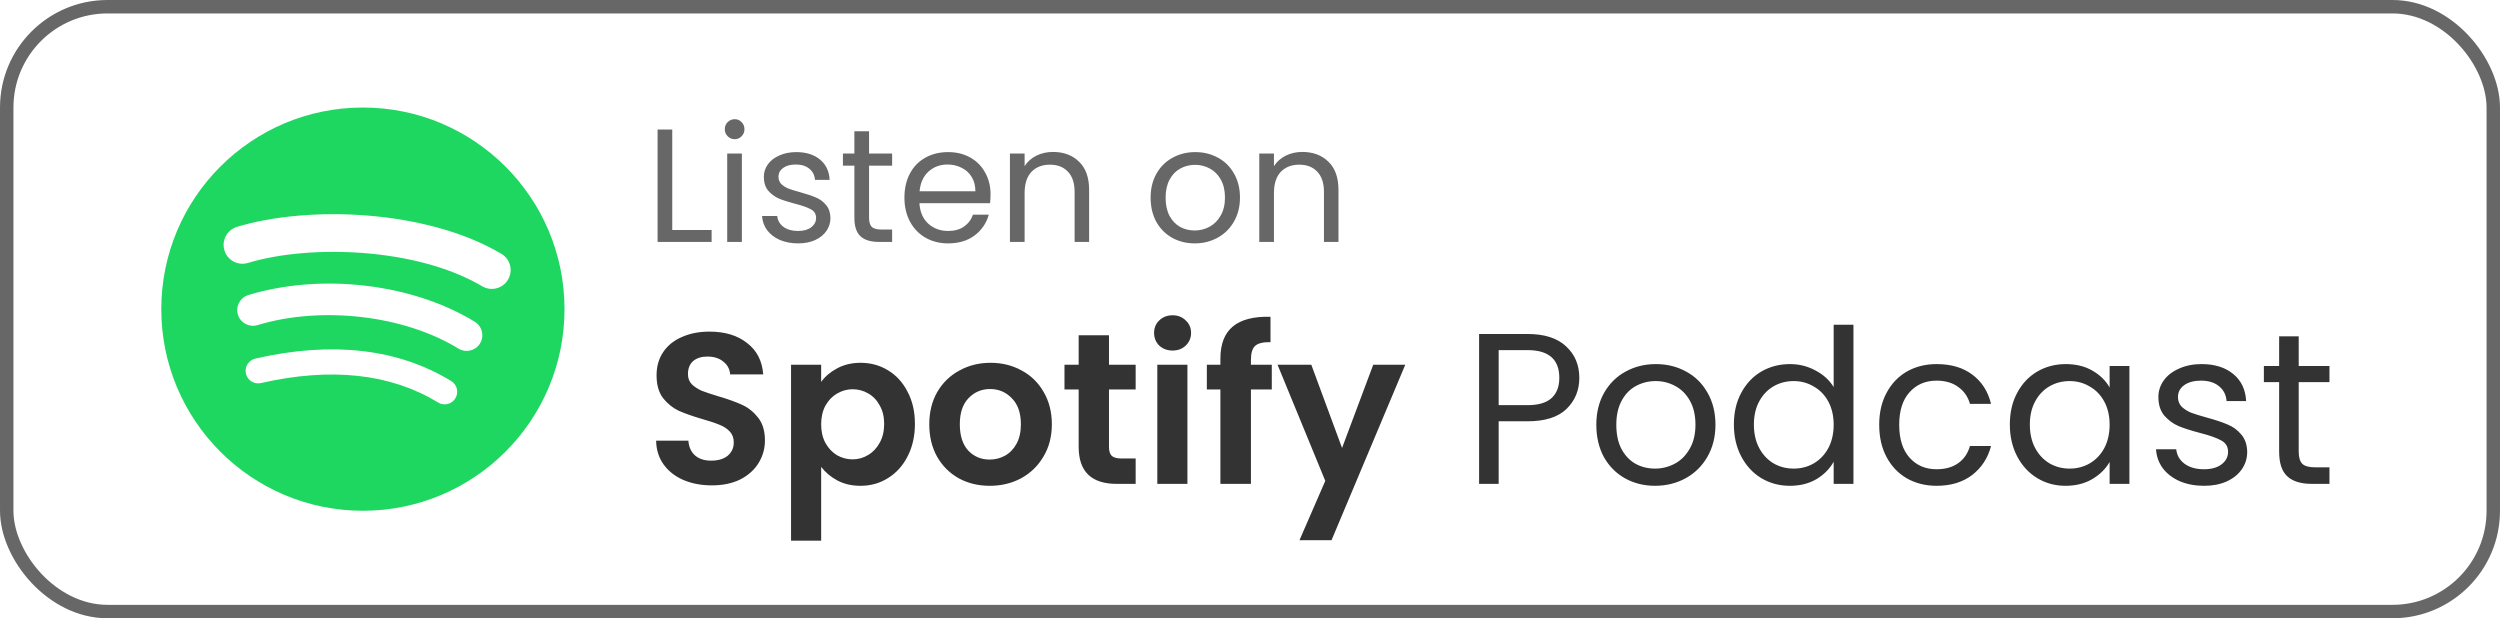
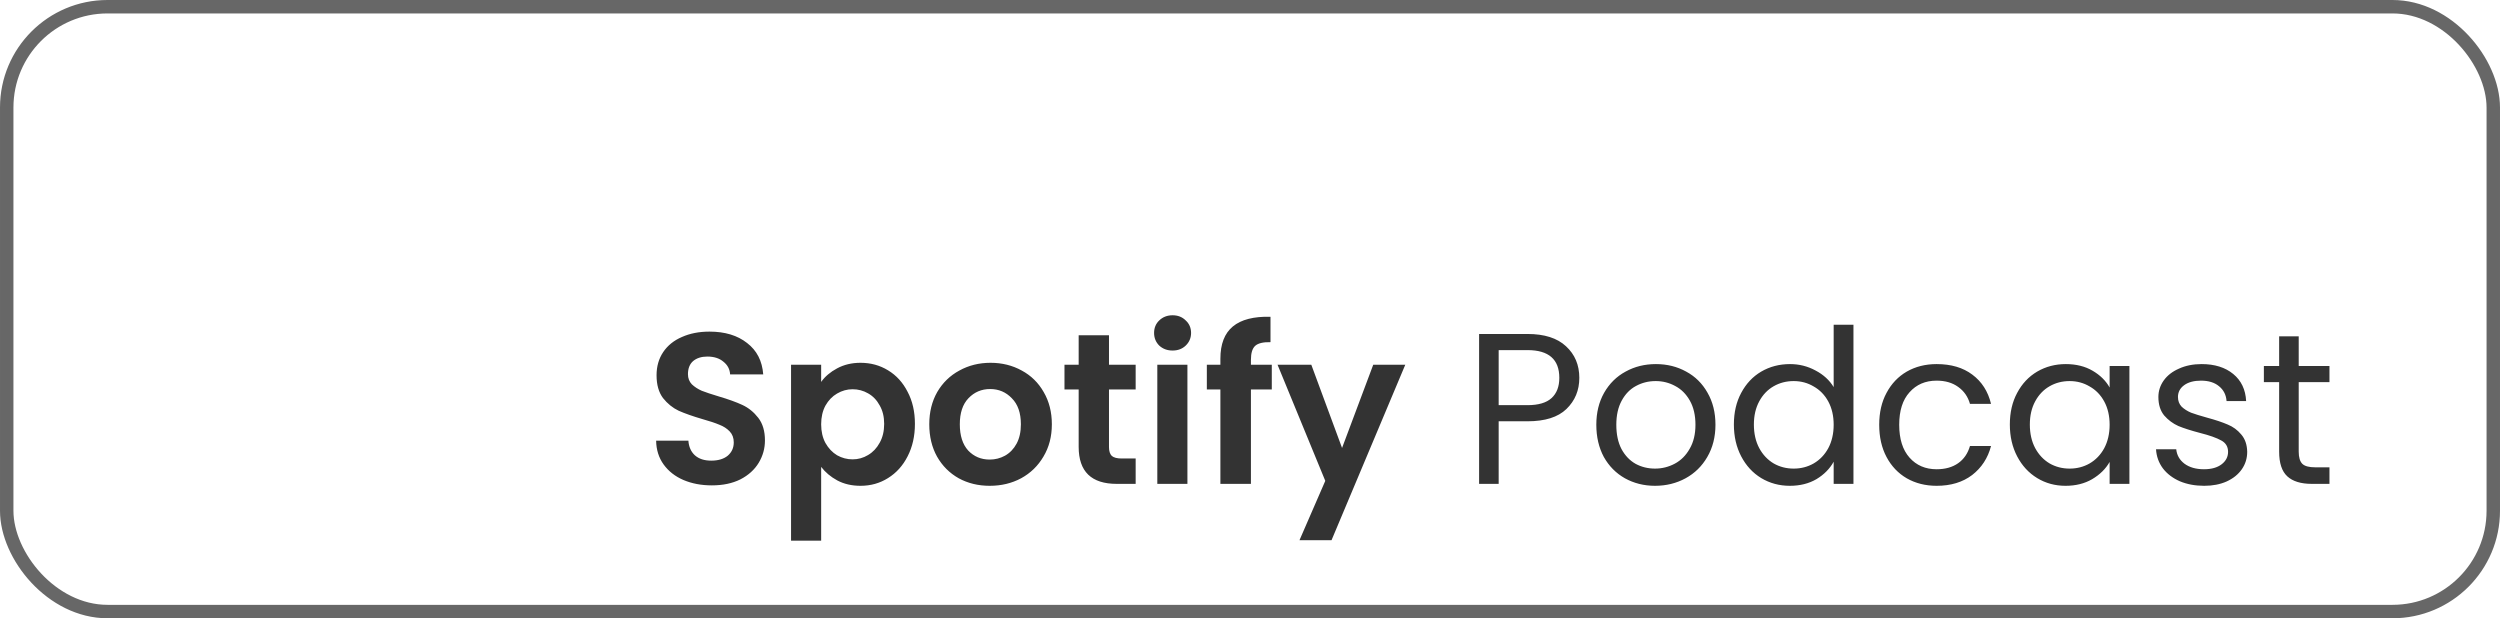
<svg xmlns="http://www.w3.org/2000/svg" width="186" height="46" viewBox="0 0 186 46" fill="none">
  <g clip-path="url(#clip0_883_5323)">
    <path fill-rule="evenodd" clip-rule="evenodd" d="M35.873 21.298C31.038 18.427 23.062 18.162 18.447 19.563C17.705 19.788 16.922 19.37 16.697 18.629C16.472 17.887 16.89 17.104 17.632 16.878C22.931 15.27 31.739 15.581 37.305 18.885C37.972 19.28 38.191 20.142 37.795 20.807C37.4 21.474 36.538 21.694 35.873 21.298ZM35.715 25.551C35.376 26.101 34.656 26.274 34.106 25.936C30.075 23.458 23.928 22.74 19.159 24.188C18.541 24.375 17.887 24.026 17.7 23.409C17.513 22.79 17.862 22.138 18.48 21.95C23.927 20.297 30.7 21.098 35.33 23.943C35.88 24.282 36.053 25.002 35.715 25.551ZM33.879 29.635C33.61 30.077 33.034 30.216 32.594 29.946C29.071 27.794 24.638 27.307 19.416 28.5C18.913 28.615 18.412 28.3 18.297 27.797C18.182 27.294 18.496 26.792 19 26.677C24.714 25.371 29.615 25.933 33.569 28.35C34.01 28.619 34.149 29.195 33.879 29.635ZM27 8C18.716 8 12 14.716 12 23C12 31.285 18.716 38 27 38C35.284 38 42 31.285 42 23C42 14.716 35.284 8 27 8Z" fill="#1ED760" />
  </g>
-   <path d="M50.016 17.112H52.944V18H48.924V9.636H50.016V17.112ZM54.668 10.356C54.46 10.356 54.284 10.284 54.14 10.14C53.996 9.996 53.924 9.82 53.924 9.612C53.924 9.404 53.996 9.228 54.14 9.084C54.284 8.94 54.46 8.868 54.668 8.868C54.868 8.868 55.036 8.94 55.172 9.084C55.316 9.228 55.388 9.404 55.388 9.612C55.388 9.82 55.316 9.996 55.172 10.14C55.036 10.284 54.868 10.356 54.668 10.356ZM55.196 11.424V18H54.104V11.424H55.196ZM59.385 18.108C58.881 18.108 58.429 18.024 58.029 17.856C57.629 17.68 57.313 17.44 57.081 17.136C56.849 16.824 56.721 16.468 56.697 16.068H57.825C57.857 16.396 58.009 16.664 58.281 16.872C58.561 17.08 58.925 17.184 59.373 17.184C59.789 17.184 60.117 17.092 60.357 16.908C60.597 16.724 60.717 16.492 60.717 16.212C60.717 15.924 60.589 15.712 60.333 15.576C60.077 15.432 59.681 15.292 59.145 15.156C58.657 15.028 58.257 14.9 57.945 14.772C57.641 14.636 57.377 14.44 57.153 14.184C56.937 13.92 56.829 13.576 56.829 13.152C56.829 12.816 56.929 12.508 57.129 12.228C57.329 11.948 57.613 11.728 57.981 11.568C58.349 11.4 58.769 11.316 59.241 11.316C59.969 11.316 60.557 11.5 61.005 11.868C61.453 12.236 61.693 12.74 61.725 13.38H60.633C60.609 13.036 60.469 12.76 60.213 12.552C59.965 12.344 59.629 12.24 59.205 12.24C58.813 12.24 58.501 12.324 58.269 12.492C58.037 12.66 57.921 12.88 57.921 13.152C57.921 13.368 57.989 13.548 58.125 13.692C58.269 13.828 58.445 13.94 58.653 14.028C58.869 14.108 59.165 14.2 59.541 14.304C60.013 14.432 60.397 14.56 60.693 14.688C60.989 14.808 61.241 14.992 61.449 15.24C61.665 15.488 61.777 15.812 61.785 16.212C61.785 16.572 61.685 16.896 61.485 17.184C61.285 17.472 61.001 17.7 60.633 17.868C60.273 18.028 59.857 18.108 59.385 18.108ZM64.658 12.324V16.2C64.658 16.52 64.726 16.748 64.862 16.884C64.998 17.012 65.234 17.076 65.57 17.076H66.374V18H65.39C64.782 18 64.326 17.86 64.022 17.58C63.718 17.3 63.566 16.84 63.566 16.2V12.324H62.714V11.424H63.566V9.768H64.658V11.424H66.374V12.324H64.658ZM73.697 14.46C73.697 14.668 73.685 14.888 73.661 15.12H68.405C68.445 15.768 68.665 16.276 69.065 16.644C69.473 17.004 69.965 17.184 70.541 17.184C71.013 17.184 71.405 17.076 71.717 16.86C72.037 16.636 72.261 16.34 72.389 15.972H73.565C73.389 16.604 73.037 17.12 72.509 17.52C71.981 17.912 71.325 18.108 70.541 18.108C69.917 18.108 69.357 17.968 68.861 17.688C68.373 17.408 67.989 17.012 67.709 16.5C67.429 15.98 67.289 15.38 67.289 14.7C67.289 14.02 67.425 13.424 67.697 12.912C67.969 12.4 68.349 12.008 68.837 11.736C69.333 11.456 69.901 11.316 70.541 11.316C71.165 11.316 71.717 11.452 72.197 11.724C72.677 11.996 73.045 12.372 73.301 12.852C73.565 13.324 73.697 13.86 73.697 14.46ZM72.569 14.232C72.569 13.816 72.477 13.46 72.293 13.164C72.109 12.86 71.857 12.632 71.537 12.48C71.225 12.32 70.877 12.24 70.493 12.24C69.941 12.24 69.469 12.416 69.077 12.768C68.693 13.12 68.473 13.608 68.417 14.232H72.569ZM78.343 11.304C79.143 11.304 79.791 11.548 80.287 12.036C80.783 12.516 81.031 13.212 81.031 14.124V18H79.951V14.28C79.951 13.624 79.787 13.124 79.459 12.78C79.131 12.428 78.683 12.252 78.115 12.252C77.539 12.252 77.079 12.432 76.735 12.792C76.399 13.152 76.231 13.676 76.231 14.364V18H75.139V11.424H76.231V12.36C76.447 12.024 76.739 11.764 77.107 11.58C77.483 11.396 77.895 11.304 78.343 11.304ZM88.882 18.108C88.266 18.108 87.706 17.968 87.202 17.688C86.706 17.408 86.314 17.012 86.026 16.5C85.746 15.98 85.606 15.38 85.606 14.7C85.606 14.028 85.75 13.436 86.038 12.924C86.334 12.404 86.734 12.008 87.238 11.736C87.742 11.456 88.306 11.316 88.93 11.316C89.554 11.316 90.118 11.456 90.622 11.736C91.126 12.008 91.522 12.4 91.81 12.912C92.106 13.424 92.254 14.02 92.254 14.7C92.254 15.38 92.102 15.98 91.798 16.5C91.502 17.012 91.098 17.408 90.586 17.688C90.074 17.968 89.506 18.108 88.882 18.108ZM88.882 17.148C89.274 17.148 89.642 17.056 89.986 16.872C90.33 16.688 90.606 16.412 90.814 16.044C91.03 15.676 91.138 15.228 91.138 14.7C91.138 14.172 91.034 13.724 90.826 13.356C90.618 12.988 90.346 12.716 90.01 12.54C89.674 12.356 89.31 12.264 88.918 12.264C88.518 12.264 88.15 12.356 87.814 12.54C87.486 12.716 87.222 12.988 87.022 13.356C86.822 13.724 86.722 14.172 86.722 14.7C86.722 15.236 86.818 15.688 87.01 16.056C87.21 16.424 87.474 16.7 87.802 16.884C88.13 17.06 88.49 17.148 88.882 17.148ZM96.894 11.304C97.694 11.304 98.342 11.548 98.838 12.036C99.334 12.516 99.582 13.212 99.582 14.124V18H98.502V14.28C98.502 13.624 98.338 13.124 98.01 12.78C97.682 12.428 97.234 12.252 96.666 12.252C96.09 12.252 95.63 12.432 95.286 12.792C94.95 13.152 94.782 13.676 94.782 14.364V18H93.69V11.424H94.782V12.36C94.998 12.024 95.29 11.764 95.658 11.58C96.034 11.396 96.446 11.304 96.894 11.304Z" fill="#676767" />
  <path d="M52.96 36.112C52.181 36.112 51.477 35.979 50.848 35.712C50.229 35.445 49.739 35.061 49.376 34.56C49.013 34.059 48.827 33.467 48.816 32.784H51.216C51.248 33.243 51.408 33.605 51.696 33.872C51.995 34.139 52.4 34.272 52.912 34.272C53.435 34.272 53.845 34.149 54.144 33.904C54.443 33.648 54.592 33.317 54.592 32.912C54.592 32.581 54.491 32.309 54.288 32.096C54.085 31.883 53.829 31.717 53.52 31.6C53.221 31.472 52.805 31.333 52.272 31.184C51.547 30.971 50.955 30.763 50.496 30.56C50.048 30.347 49.659 30.032 49.328 29.616C49.008 29.189 48.848 28.624 48.848 27.92C48.848 27.259 49.013 26.683 49.344 26.192C49.675 25.701 50.139 25.328 50.736 25.072C51.333 24.805 52.016 24.672 52.784 24.672C53.936 24.672 54.869 24.955 55.584 25.52C56.309 26.075 56.709 26.853 56.784 27.856H54.32C54.299 27.472 54.133 27.157 53.824 26.912C53.525 26.656 53.125 26.528 52.624 26.528C52.187 26.528 51.835 26.64 51.568 26.864C51.312 27.088 51.184 27.413 51.184 27.84C51.184 28.139 51.28 28.389 51.472 28.592C51.675 28.784 51.92 28.944 52.208 29.072C52.507 29.189 52.923 29.328 53.456 29.488C54.181 29.701 54.773 29.915 55.232 30.128C55.691 30.341 56.085 30.661 56.416 31.088C56.747 31.515 56.912 32.075 56.912 32.768C56.912 33.365 56.757 33.92 56.448 34.432C56.139 34.944 55.685 35.355 55.088 35.664C54.491 35.963 53.781 36.112 52.96 36.112ZM61.094 28.416C61.382 28.011 61.777 27.675 62.278 27.408C62.79 27.131 63.371 26.992 64.022 26.992C64.779 26.992 65.462 27.179 66.07 27.552C66.689 27.925 67.174 28.459 67.526 29.152C67.889 29.835 68.07 30.629 68.07 31.536C68.07 32.443 67.889 33.248 67.526 33.952C67.174 34.645 66.689 35.184 66.07 35.568C65.462 35.952 64.779 36.144 64.022 36.144C63.371 36.144 62.795 36.011 62.294 35.744C61.803 35.477 61.403 35.141 61.094 34.736V40.224H58.854V27.136H61.094V28.416ZM65.782 31.536C65.782 31.003 65.67 30.544 65.446 30.16C65.233 29.765 64.945 29.467 64.582 29.264C64.23 29.061 63.846 28.96 63.43 28.96C63.025 28.96 62.641 29.067 62.278 29.28C61.926 29.483 61.638 29.781 61.414 30.176C61.201 30.571 61.094 31.035 61.094 31.568C61.094 32.101 61.201 32.565 61.414 32.96C61.638 33.355 61.926 33.659 62.278 33.872C62.641 34.075 63.025 34.176 63.43 34.176C63.846 34.176 64.23 34.069 64.582 33.856C64.945 33.643 65.233 33.339 65.446 32.944C65.67 32.549 65.782 32.08 65.782 31.536ZM73.634 36.144C72.78 36.144 72.012 35.957 71.33 35.584C70.647 35.2 70.108 34.661 69.714 33.968C69.33 33.275 69.138 32.475 69.138 31.568C69.138 30.661 69.335 29.861 69.73 29.168C70.135 28.475 70.684 27.941 71.378 27.568C72.071 27.184 72.844 26.992 73.698 26.992C74.551 26.992 75.324 27.184 76.018 27.568C76.711 27.941 77.255 28.475 77.65 29.168C78.055 29.861 78.258 30.661 78.258 31.568C78.258 32.475 78.05 33.275 77.634 33.968C77.228 34.661 76.674 35.2 75.97 35.584C75.276 35.957 74.498 36.144 73.634 36.144ZM73.634 34.192C74.039 34.192 74.418 34.096 74.77 33.904C75.132 33.701 75.42 33.403 75.634 33.008C75.847 32.613 75.954 32.133 75.954 31.568C75.954 30.725 75.73 30.08 75.282 29.632C74.844 29.173 74.306 28.944 73.666 28.944C73.026 28.944 72.487 29.173 72.05 29.632C71.623 30.08 71.41 30.725 71.41 31.568C71.41 32.411 71.618 33.061 72.034 33.52C72.46 33.968 72.994 34.192 73.634 34.192ZM82.509 28.976V33.264C82.509 33.563 82.578 33.781 82.717 33.92C82.866 34.048 83.112 34.112 83.453 34.112H84.493V36H83.085C81.197 36 80.253 35.083 80.253 33.248V28.976H79.197V27.136H80.253V24.944H82.509V27.136H84.493V28.976H82.509ZM87.24 26.08C86.845 26.08 86.515 25.957 86.248 25.712C85.992 25.456 85.864 25.141 85.864 24.768C85.864 24.395 85.992 24.085 86.248 23.84C86.515 23.584 86.845 23.456 87.24 23.456C87.635 23.456 87.96 23.584 88.216 23.84C88.483 24.085 88.616 24.395 88.616 24.768C88.616 25.141 88.483 25.456 88.216 25.712C87.96 25.957 87.635 26.08 87.24 26.08ZM88.344 27.136V36H86.104V27.136H88.344ZM94.621 28.976H93.069V36H90.797V28.976H89.789V27.136H90.797V26.688C90.797 25.6 91.106 24.8 91.725 24.288C92.344 23.776 93.277 23.536 94.525 23.568V25.456C93.981 25.445 93.603 25.536 93.389 25.728C93.176 25.92 93.069 26.267 93.069 26.768V27.136H94.621V28.976ZM104.553 27.136L99.065 40.192H96.681L98.601 35.776L95.049 27.136H97.561L99.849 33.328L102.169 27.136H104.553ZM117.501 28.112C117.501 29.04 117.181 29.813 116.541 30.432C115.911 31.04 114.946 31.344 113.645 31.344H111.501V36H110.045V24.848H113.645C114.903 24.848 115.858 25.152 116.509 25.76C117.17 26.368 117.501 27.152 117.501 28.112ZM113.645 30.144C114.455 30.144 115.053 29.968 115.437 29.616C115.821 29.264 116.013 28.763 116.013 28.112C116.013 26.736 115.223 26.048 113.645 26.048H111.501V30.144H113.645ZM123.134 36.144C122.313 36.144 121.566 35.957 120.894 35.584C120.233 35.211 119.71 34.683 119.326 34C118.953 33.307 118.766 32.507 118.766 31.6C118.766 30.704 118.958 29.915 119.342 29.232C119.737 28.539 120.27 28.011 120.942 27.648C121.614 27.275 122.366 27.088 123.198 27.088C124.03 27.088 124.782 27.275 125.454 27.648C126.126 28.011 126.654 28.533 127.038 29.216C127.433 29.899 127.63 30.693 127.63 31.6C127.63 32.507 127.427 33.307 127.022 34C126.627 34.683 126.089 35.211 125.406 35.584C124.723 35.957 123.966 36.144 123.134 36.144ZM123.134 34.864C123.657 34.864 124.147 34.741 124.606 34.496C125.065 34.251 125.433 33.883 125.71 33.392C125.998 32.901 126.142 32.304 126.142 31.6C126.142 30.896 126.003 30.299 125.726 29.808C125.449 29.317 125.086 28.955 124.638 28.72C124.19 28.475 123.705 28.352 123.182 28.352C122.649 28.352 122.158 28.475 121.71 28.72C121.273 28.955 120.921 29.317 120.654 29.808C120.387 30.299 120.254 30.896 120.254 31.6C120.254 32.315 120.382 32.917 120.638 33.408C120.905 33.899 121.257 34.267 121.694 34.512C122.131 34.747 122.611 34.864 123.134 34.864ZM129.001 31.584C129.001 30.688 129.182 29.904 129.545 29.232C129.907 28.549 130.403 28.021 131.033 27.648C131.673 27.275 132.387 27.088 133.177 27.088C133.859 27.088 134.494 27.248 135.081 27.568C135.667 27.877 136.115 28.288 136.425 28.8V24.16H137.897V36H136.425V34.352C136.137 34.875 135.71 35.307 135.145 35.648C134.579 35.979 133.918 36.144 133.161 36.144C132.382 36.144 131.673 35.952 131.033 35.568C130.403 35.184 129.907 34.645 129.545 33.952C129.182 33.259 129.001 32.469 129.001 31.584ZM136.425 31.6C136.425 30.939 136.291 30.363 136.025 29.872C135.758 29.381 135.395 29.008 134.937 28.752C134.489 28.485 133.993 28.352 133.449 28.352C132.905 28.352 132.409 28.48 131.961 28.736C131.513 28.992 131.155 29.365 130.889 29.856C130.622 30.347 130.489 30.923 130.489 31.584C130.489 32.256 130.622 32.843 130.889 33.344C131.155 33.835 131.513 34.213 131.961 34.48C132.409 34.736 132.905 34.864 133.449 34.864C133.993 34.864 134.489 34.736 134.937 34.48C135.395 34.213 135.758 33.835 136.025 33.344C136.291 32.843 136.425 32.261 136.425 31.6ZM139.813 31.6C139.813 30.693 139.994 29.904 140.357 29.232C140.72 28.549 141.221 28.021 141.861 27.648C142.512 27.275 143.253 27.088 144.085 27.088C145.162 27.088 146.048 27.349 146.741 27.872C147.445 28.395 147.909 29.12 148.133 30.048H146.565C146.416 29.515 146.122 29.093 145.685 28.784C145.258 28.475 144.725 28.32 144.085 28.32C143.253 28.32 142.581 28.608 142.069 29.184C141.557 29.749 141.301 30.555 141.301 31.6C141.301 32.656 141.557 33.472 142.069 34.048C142.581 34.624 143.253 34.912 144.085 34.912C144.725 34.912 145.258 34.763 145.685 34.464C146.112 34.165 146.405 33.739 146.565 33.184H148.133C147.898 34.08 147.429 34.8 146.725 35.344C146.021 35.877 145.141 36.144 144.085 36.144C143.253 36.144 142.512 35.957 141.861 35.584C141.221 35.211 140.72 34.683 140.357 34C139.994 33.317 139.813 32.517 139.813 31.6ZM149.532 31.584C149.532 30.688 149.713 29.904 150.076 29.232C150.438 28.549 150.934 28.021 151.564 27.648C152.204 27.275 152.913 27.088 153.692 27.088C154.46 27.088 155.126 27.253 155.692 27.584C156.257 27.915 156.678 28.331 156.956 28.832V27.232H158.428V36H156.956V34.368C156.668 34.88 156.236 35.307 155.66 35.648C155.094 35.979 154.433 36.144 153.676 36.144C152.897 36.144 152.193 35.952 151.564 35.568C150.934 35.184 150.438 34.645 150.076 33.952C149.713 33.259 149.532 32.469 149.532 31.584ZM156.956 31.6C156.956 30.939 156.822 30.363 156.556 29.872C156.289 29.381 155.926 29.008 155.468 28.752C155.02 28.485 154.524 28.352 153.98 28.352C153.436 28.352 152.94 28.48 152.492 28.736C152.044 28.992 151.686 29.365 151.42 29.856C151.153 30.347 151.02 30.923 151.02 31.584C151.02 32.256 151.153 32.843 151.42 33.344C151.686 33.835 152.044 34.213 152.492 34.48C152.94 34.736 153.436 34.864 153.98 34.864C154.524 34.864 155.02 34.736 155.468 34.48C155.926 34.213 156.289 33.835 156.556 33.344C156.822 32.843 156.956 32.261 156.956 31.6ZM163.992 36.144C163.32 36.144 162.718 36.032 162.184 35.808C161.651 35.573 161.23 35.253 160.92 34.848C160.611 34.432 160.44 33.957 160.408 33.424H161.912C161.955 33.861 162.158 34.219 162.52 34.496C162.894 34.773 163.379 34.912 163.976 34.912C164.531 34.912 164.968 34.789 165.288 34.544C165.608 34.299 165.768 33.989 165.768 33.616C165.768 33.232 165.598 32.949 165.256 32.768C164.915 32.576 164.387 32.389 163.672 32.208C163.022 32.037 162.488 31.867 162.072 31.696C161.667 31.515 161.315 31.253 161.016 30.912C160.728 30.56 160.584 30.101 160.584 29.536C160.584 29.088 160.718 28.677 160.984 28.304C161.251 27.931 161.63 27.637 162.12 27.424C162.611 27.2 163.171 27.088 163.8 27.088C164.771 27.088 165.555 27.333 166.152 27.824C166.75 28.315 167.07 28.987 167.112 29.84H165.656C165.624 29.381 165.438 29.013 165.096 28.736C164.766 28.459 164.318 28.32 163.752 28.32C163.23 28.32 162.814 28.432 162.504 28.656C162.195 28.88 162.04 29.173 162.04 29.536C162.04 29.824 162.131 30.064 162.312 30.256C162.504 30.437 162.739 30.587 163.016 30.704C163.304 30.811 163.699 30.933 164.2 31.072C164.83 31.243 165.342 31.413 165.736 31.584C166.131 31.744 166.467 31.989 166.744 32.32C167.032 32.651 167.182 33.083 167.192 33.616C167.192 34.096 167.059 34.528 166.792 34.912C166.526 35.296 166.147 35.6 165.656 35.824C165.176 36.037 164.622 36.144 163.992 36.144ZM171.024 28.432V33.6C171.024 34.027 171.114 34.331 171.296 34.512C171.477 34.683 171.792 34.768 172.24 34.768H173.312V36H172C171.189 36 170.581 35.813 170.176 35.44C169.77 35.067 169.568 34.453 169.568 33.6V28.432H168.432V27.232H169.568V25.024H171.024V27.232H173.312V28.432H171.024Z" fill="#333333" />
  <rect x="0.5" y="0.5" width="185" height="45" rx="7.5" stroke="#676767" />
  <defs>
    <clipPath id="clip0_883_5323">
-       <rect width="30" height="30" fill="white" transform="translate(12 8)" />
-     </clipPath>
+       </clipPath>
  </defs>
</svg>